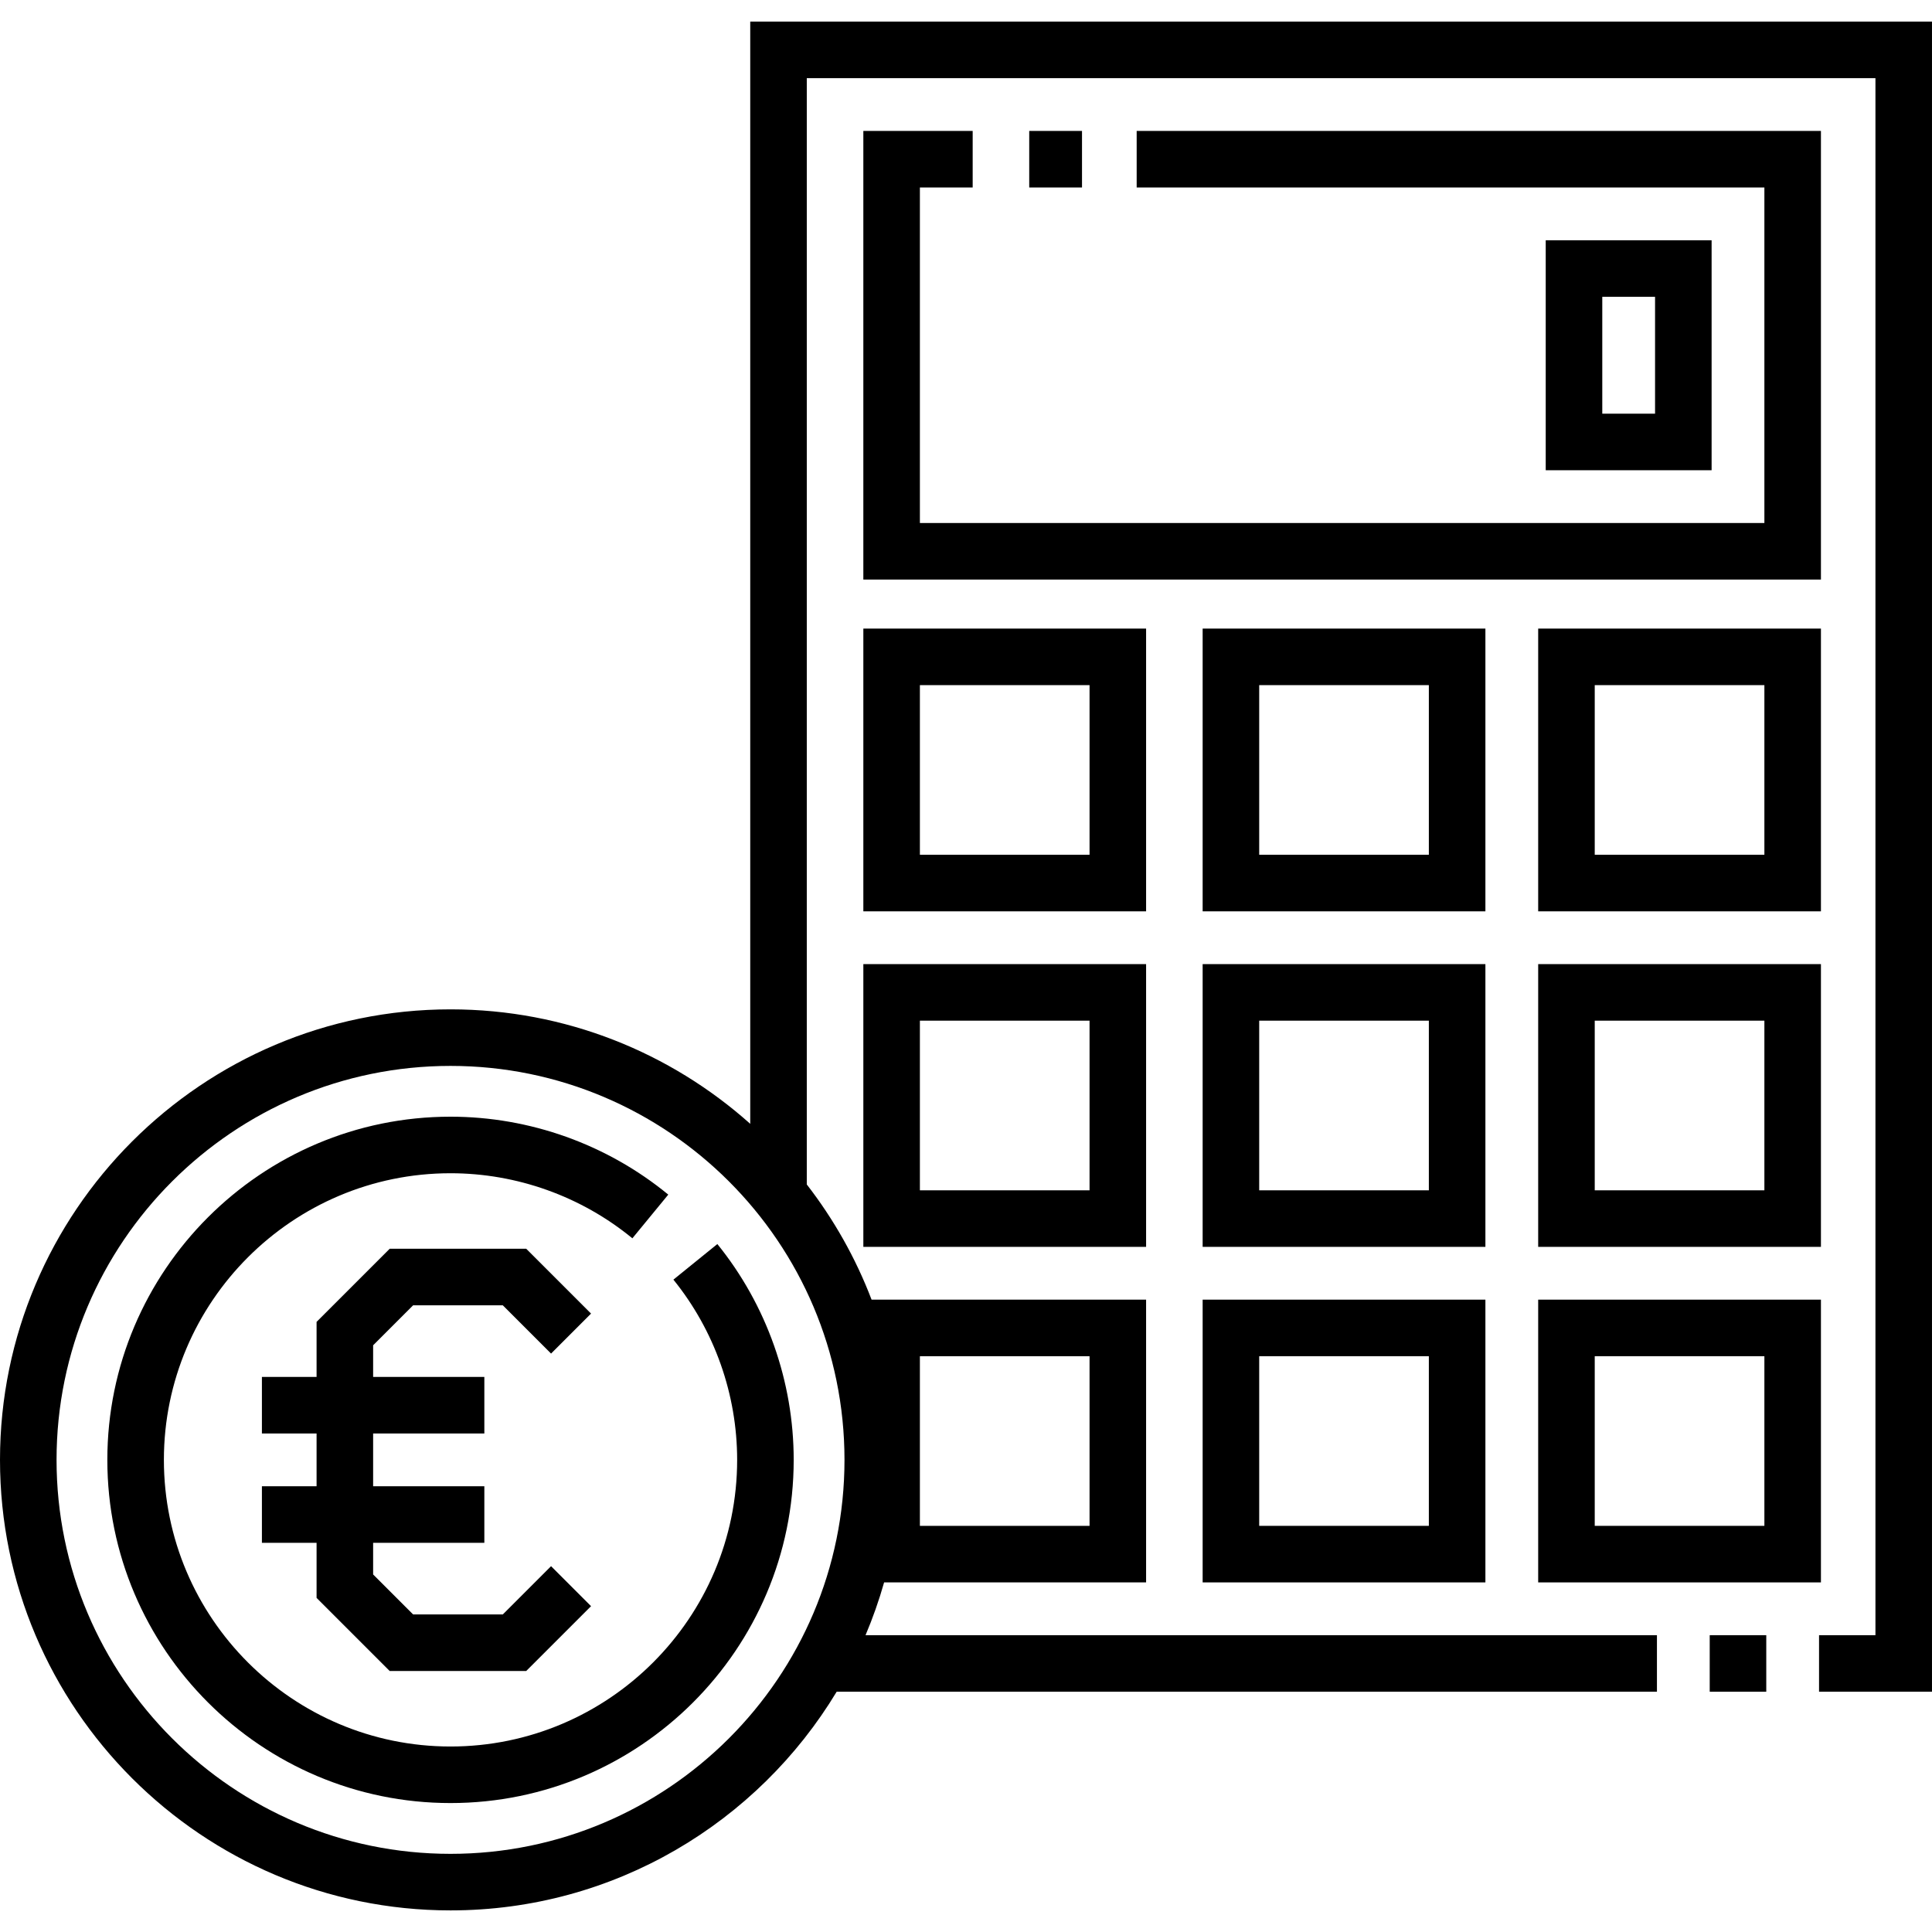
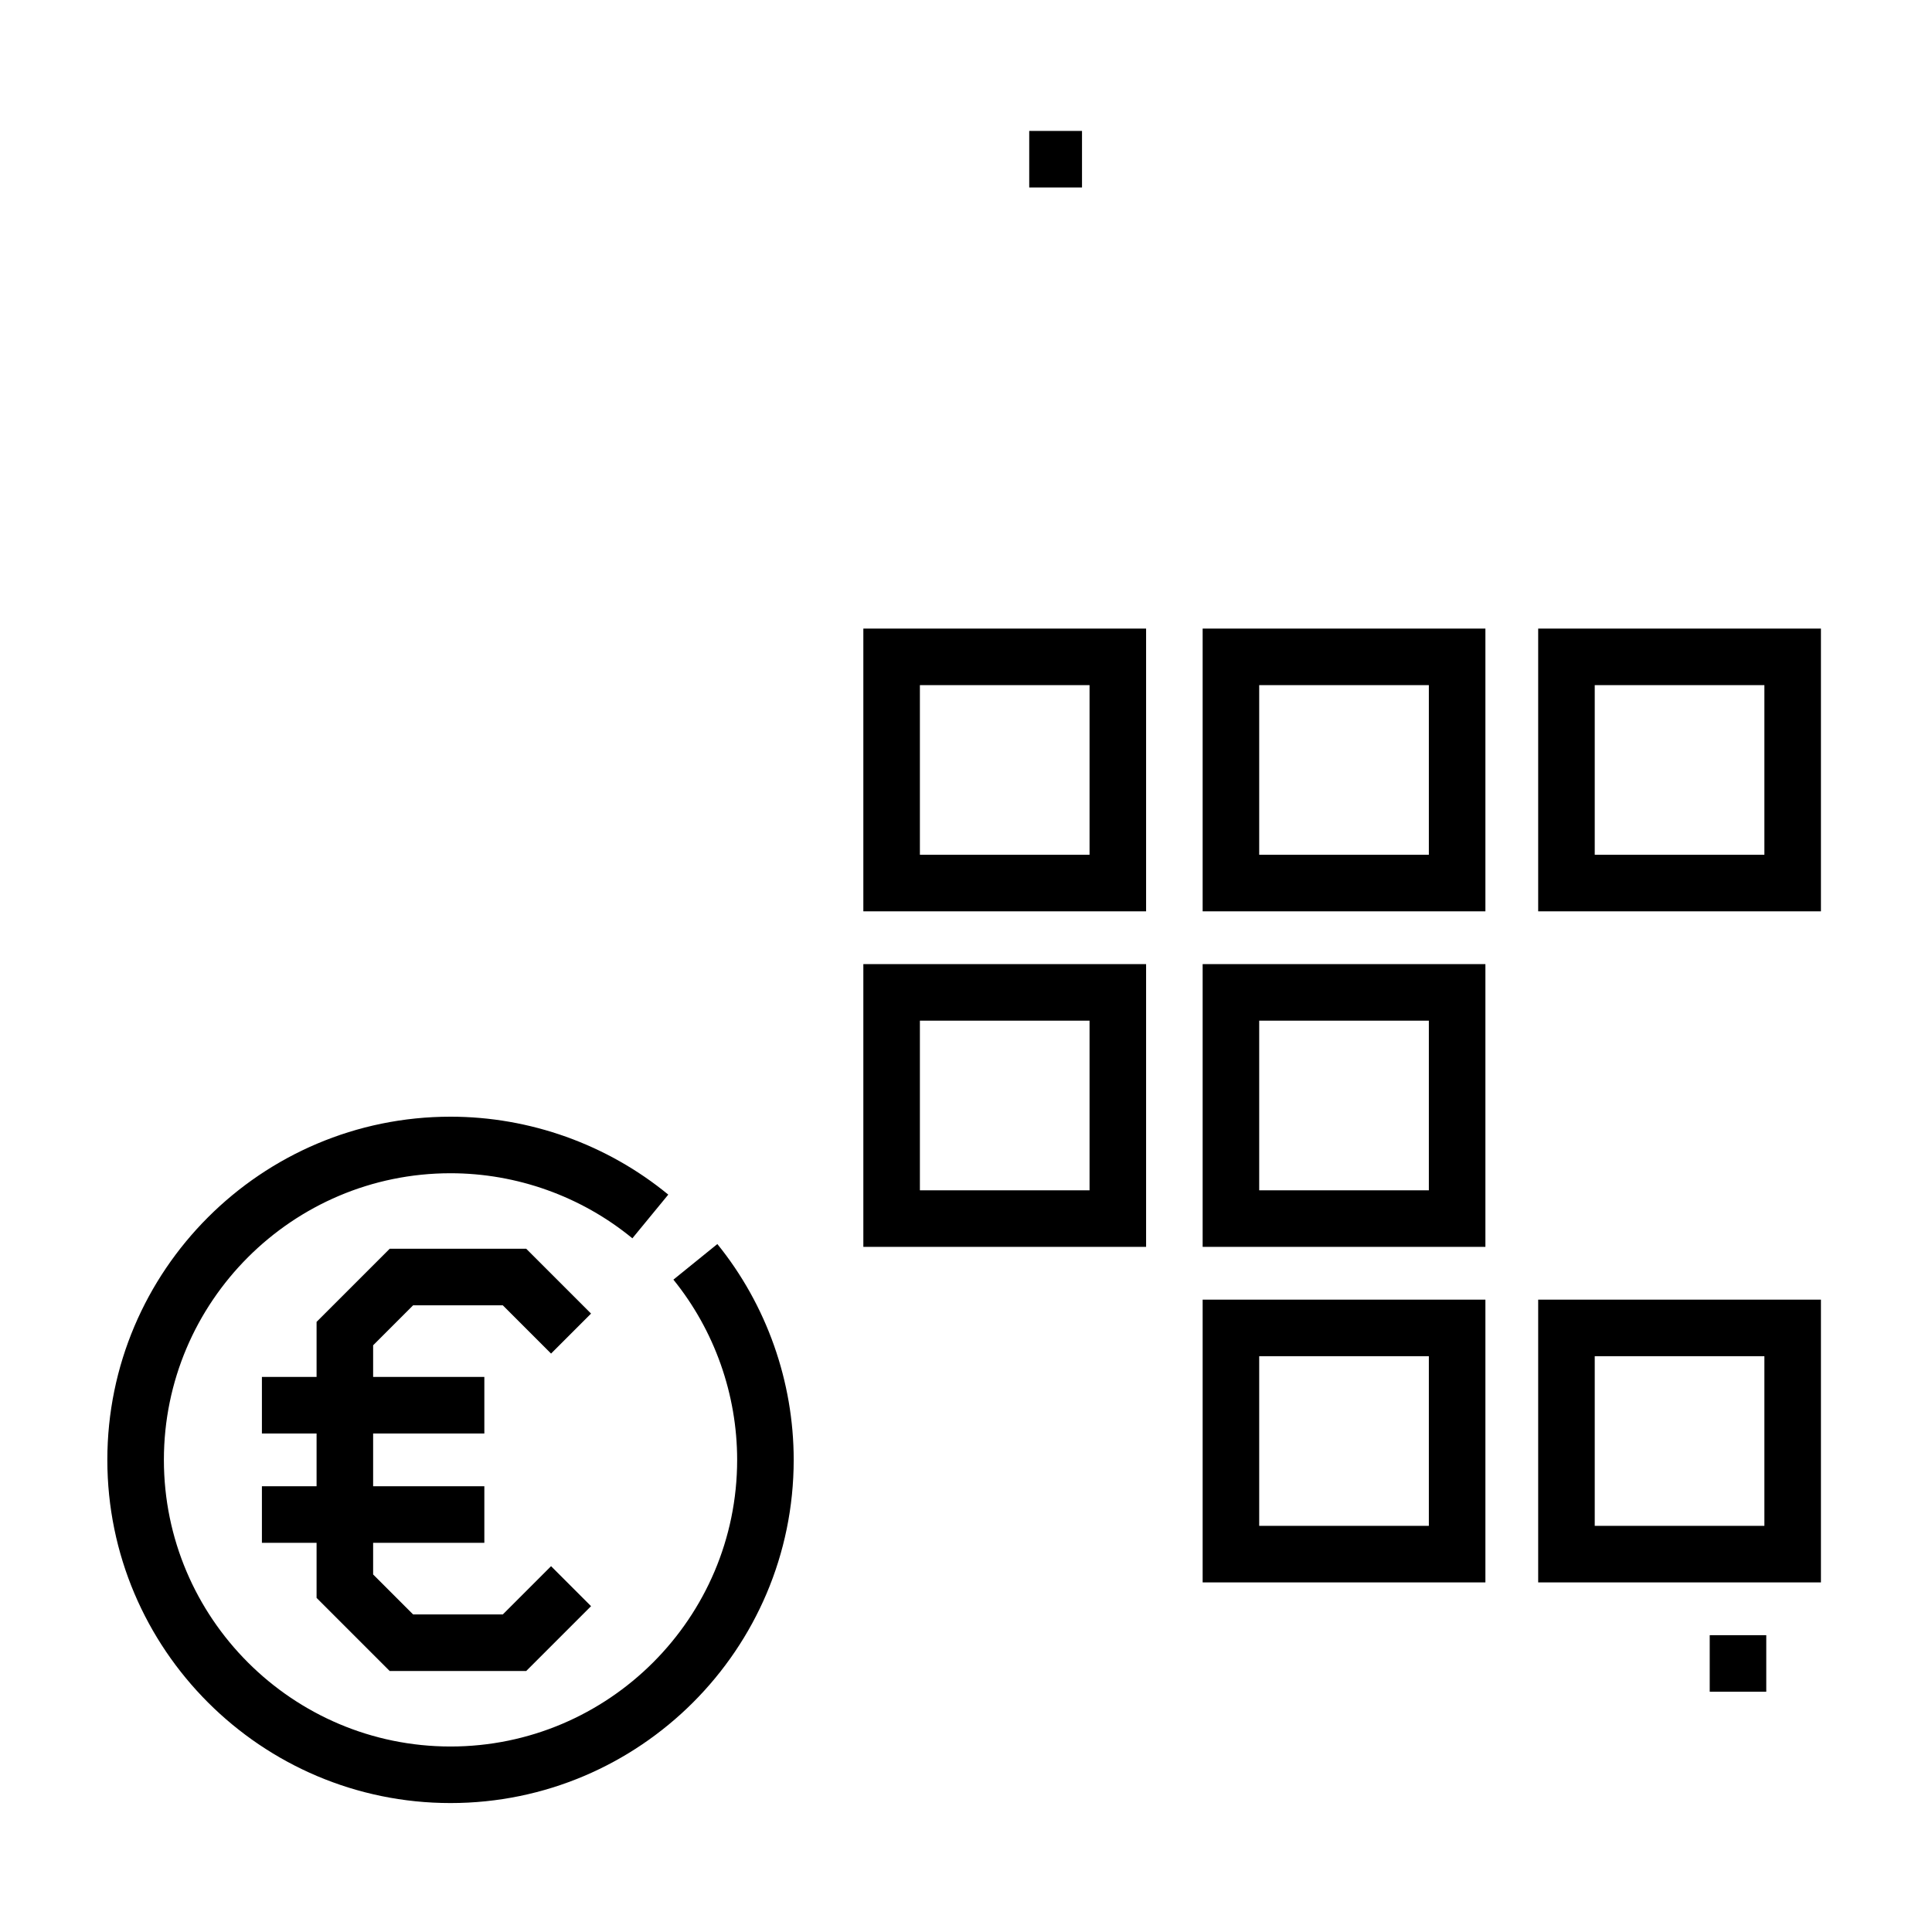
<svg xmlns="http://www.w3.org/2000/svg" id="Capa_1" height="512" viewBox="0 0 512.459 512.459" width="512">
  <g>
-     <path d="m199 5.729v292.364c-21.138-18.873-49-30.364-79.5-30.364-65.893 0-119.5 53.607-119.5 119.5s53.607 119.5 119.5 119.5c43.415 0 81.493-23.275 102.423-58h217.577v-15h-209.919c1.921-4.531 3.569-9.205 4.926-14h69.493v-75h-72.817c-4.224-11.063-10.045-21.343-17.183-30.555v-293.445h283.459v413h-14.959v15h29.959v-443h-313.459zm45 354h45v45h-45zm-124.5 132c-57.621 0-104.5-46.878-104.5-104.5s46.879-104.5 104.5-104.5 104.5 46.879 104.5 104.5-46.879 104.5-104.5 104.5z" />
    <path d="m453.5 433.729h15v15h-15z" />
    <path d="m178.619 339.422c10.903 13.465 16.908 30.443 16.908 47.807 0 41.922-34.105 76.028-76.027 76.028s-76.028-34.106-76.028-76.028 34.106-76.028 76.028-76.028c17.563 0 34.694 6.129 48.236 17.258l9.523-11.589c-16.219-13.329-36.731-20.669-57.76-20.669-50.193 0-91.028 40.835-91.028 91.028s40.835 91.028 91.028 91.028c50.192 0 91.027-40.835 91.027-91.028 0-20.789-7.191-41.12-20.25-57.247z" />
    <path d="m109.578 346.229h23.787l12.803 12.804 10.607-10.607-17.197-17.197h-36.213l-19.393 19.394v14.606h-14.5v15h14.5v14h-14.5v15h14.5v14.607l19.393 19.393h36.213l17.197-17.196-10.607-10.607-12.803 12.803h-23.787l-10.606-10.606v-8.394h29.5v-15h-29.5v-14h29.5v-15h-29.5v-8.393z" />
    <path d="m273 34.729h14v15h-14z" />
-     <path d="m483 34.729h-181.5v15h166.5v89h-224v-89h14v-15h-29v119h254z" />
    <path d="m304 166.729h-75v75h75zm-15 60h-45v-45h45z" />
    <path d="m394 166.729h-75v75h75zm-15 60h-45v-45h45z" />
    <path d="m483 166.729h-75v75h75zm-15 60h-45v-45h45z" />
    <path d="m229 330.729h75v-75h-75zm15-60h45v45h-45z" />
    <path d="m394 255.729h-75v75h75zm-15 60h-45v-45h45z" />
-     <path d="m408 330.729h75v-75h-75zm15-60h45v45h-45z" />
    <path d="m319 419.729h75v-75h-75zm15-60h45v45h-45z" />
    <path d="m483 344.729h-75v75h75zm-15 60h-45v-45h45z" />
-     <path d="m410 63.729v61h44v-61zm29 46h-14v-31h14z" />
  </g>
</svg>